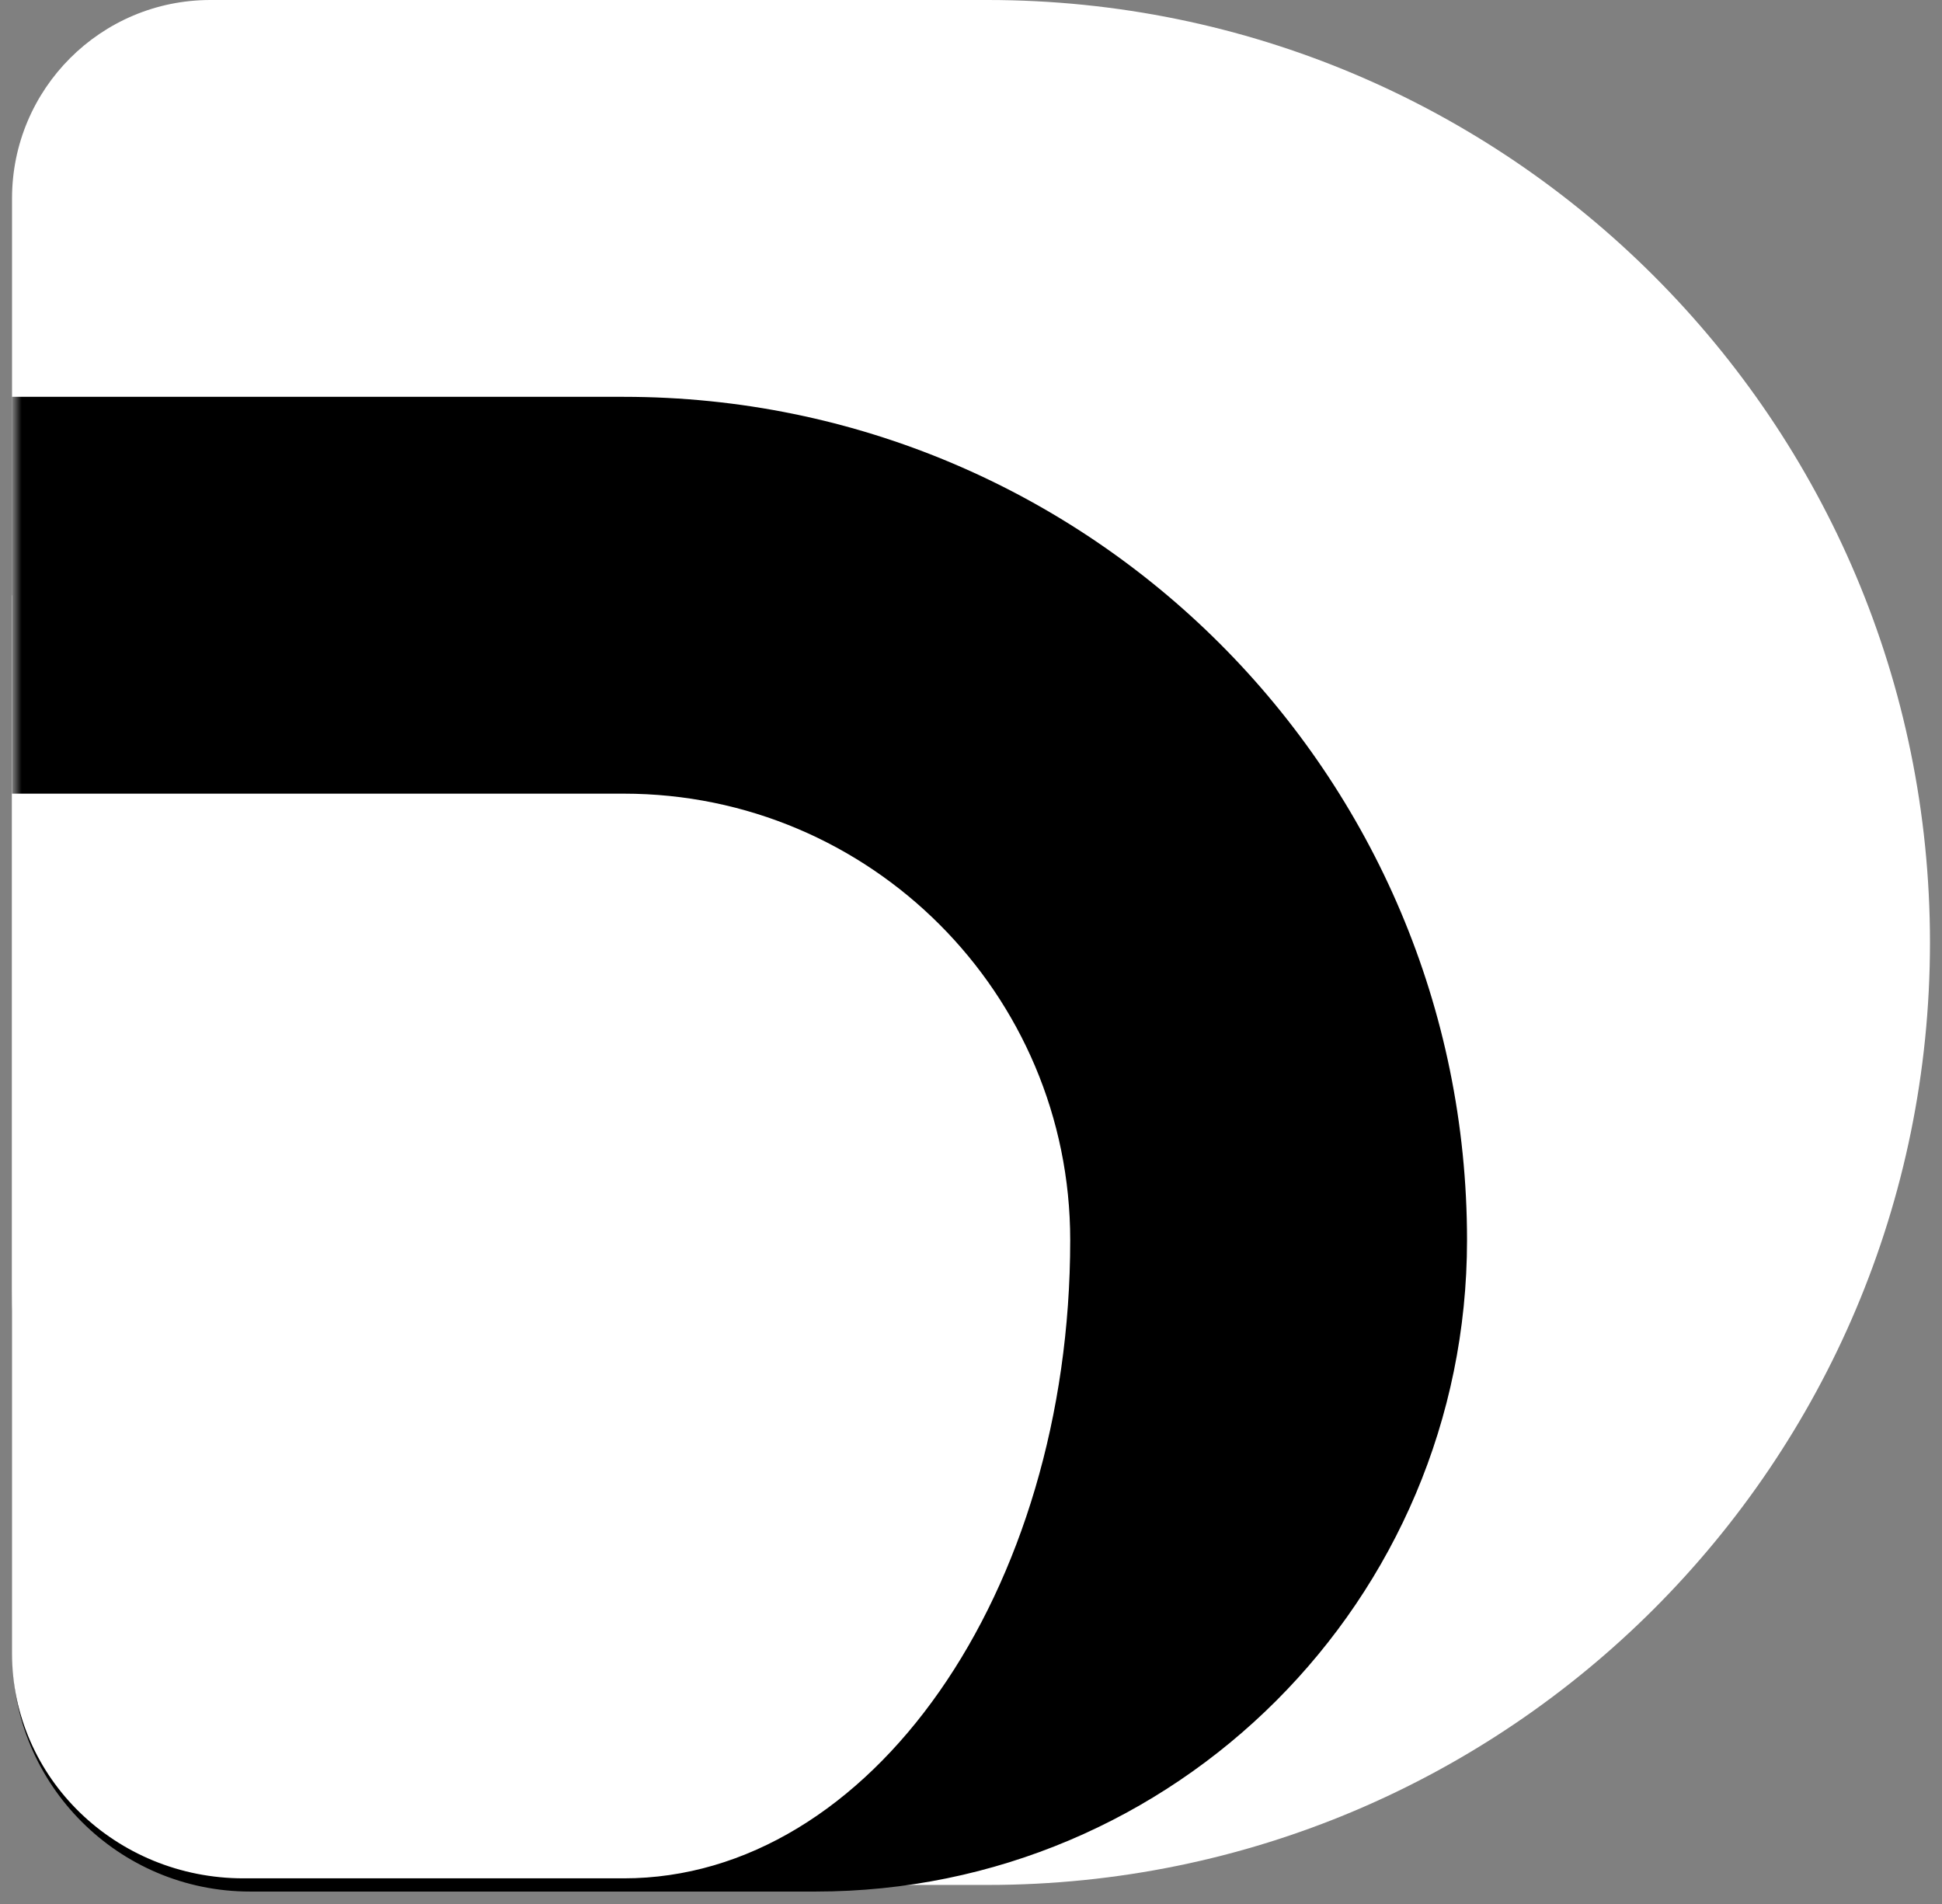
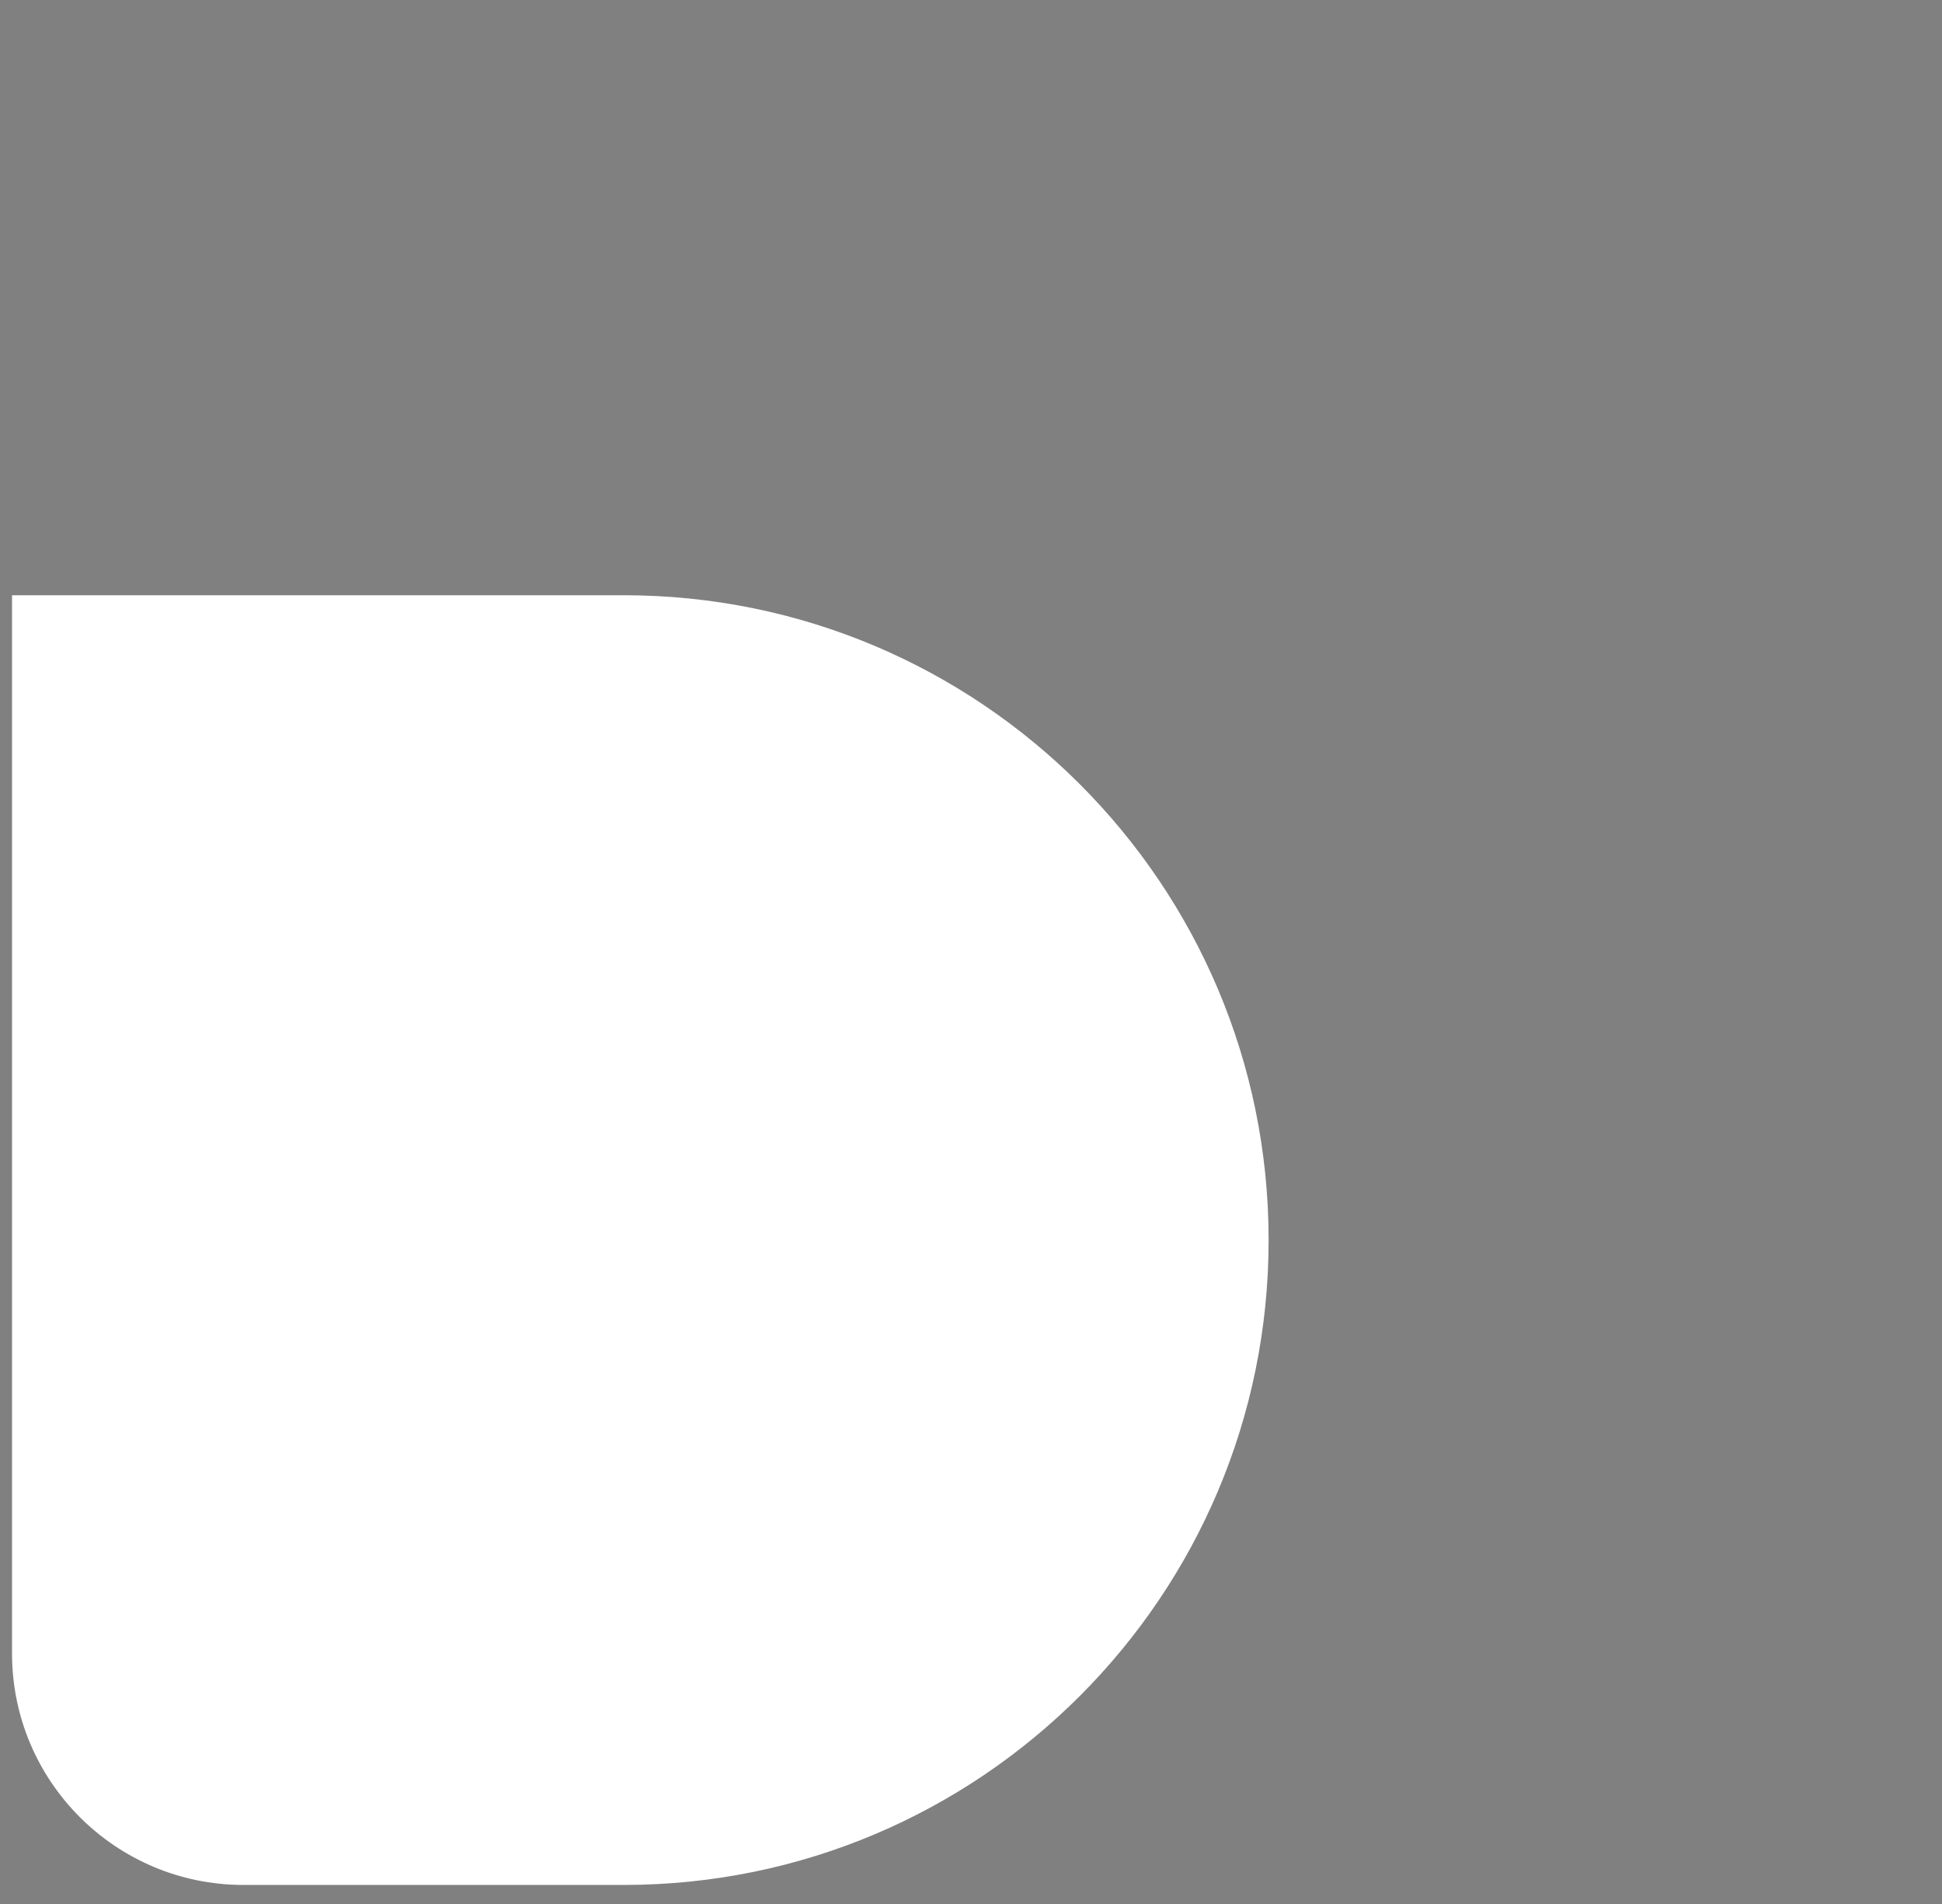
<svg xmlns="http://www.w3.org/2000/svg" width="102" height="100" viewBox="0 0 102 100" fill="none">
  <rect x="0" y="0" width="102" height="100" fill="#808080" stroke="none" />
-   <path d="M0.632 10.421C0.632 4.666 5.297 0 11.053 0H51.868C79.207 0 101.368 22.162 101.368 49.5C101.368 76.838 79.207 99 51.868 99H31.895C14.629 99 0.632 85.003 0.632 67.737V10.421Z" fill="white" />
  <mask id="path-2-outside-1_3209_19408" maskUnits="userSpaceOnUse" x="0.632" y="20.263" width="77" height="80" fill="black">
    <rect fill="white" x="0.632" y="20.263" width="77" height="80" />
    <path d="M0.632 31.263H32.763C51.468 31.263 66.632 46.427 66.632 65.132C66.632 83.837 51.468 99 32.763 99H12.79C6.075 99 0.632 93.557 0.632 86.842V31.263Z" />
  </mask>
  <path d="M0.632 31.263H32.763C51.468 31.263 66.632 46.427 66.632 65.132C66.632 83.837 51.468 99 32.763 99H12.79C6.075 99 0.632 93.557 0.632 86.842V31.263Z" fill="white" />
-   <path d="M0.632 20.842H32.763C57.224 20.842 77.053 40.671 77.053 65.132L56.211 65.132C56.211 52.182 45.713 41.684 32.763 41.684H0.632V20.842ZM77.053 65.132C77.053 84.028 61.734 99.347 42.837 99.347H13.137C6.23 99.347 0.632 93.749 0.632 86.842C0.632 93.365 6.075 98.653 12.79 98.653H32.763C45.713 98.653 56.211 83.645 56.211 65.132L77.053 65.132ZM0.632 99V31.263V99ZM32.763 20.842C57.224 20.842 77.053 40.671 77.053 65.132V65.132C77.053 84.028 61.734 99.347 42.837 99.347L32.763 98.653C45.713 98.653 56.211 83.645 56.211 65.132C56.211 52.182 45.713 41.684 32.763 41.684L32.763 20.842Z" fill="black" mask="url(#path-2-outside-1_3209_19408)" />
</svg>